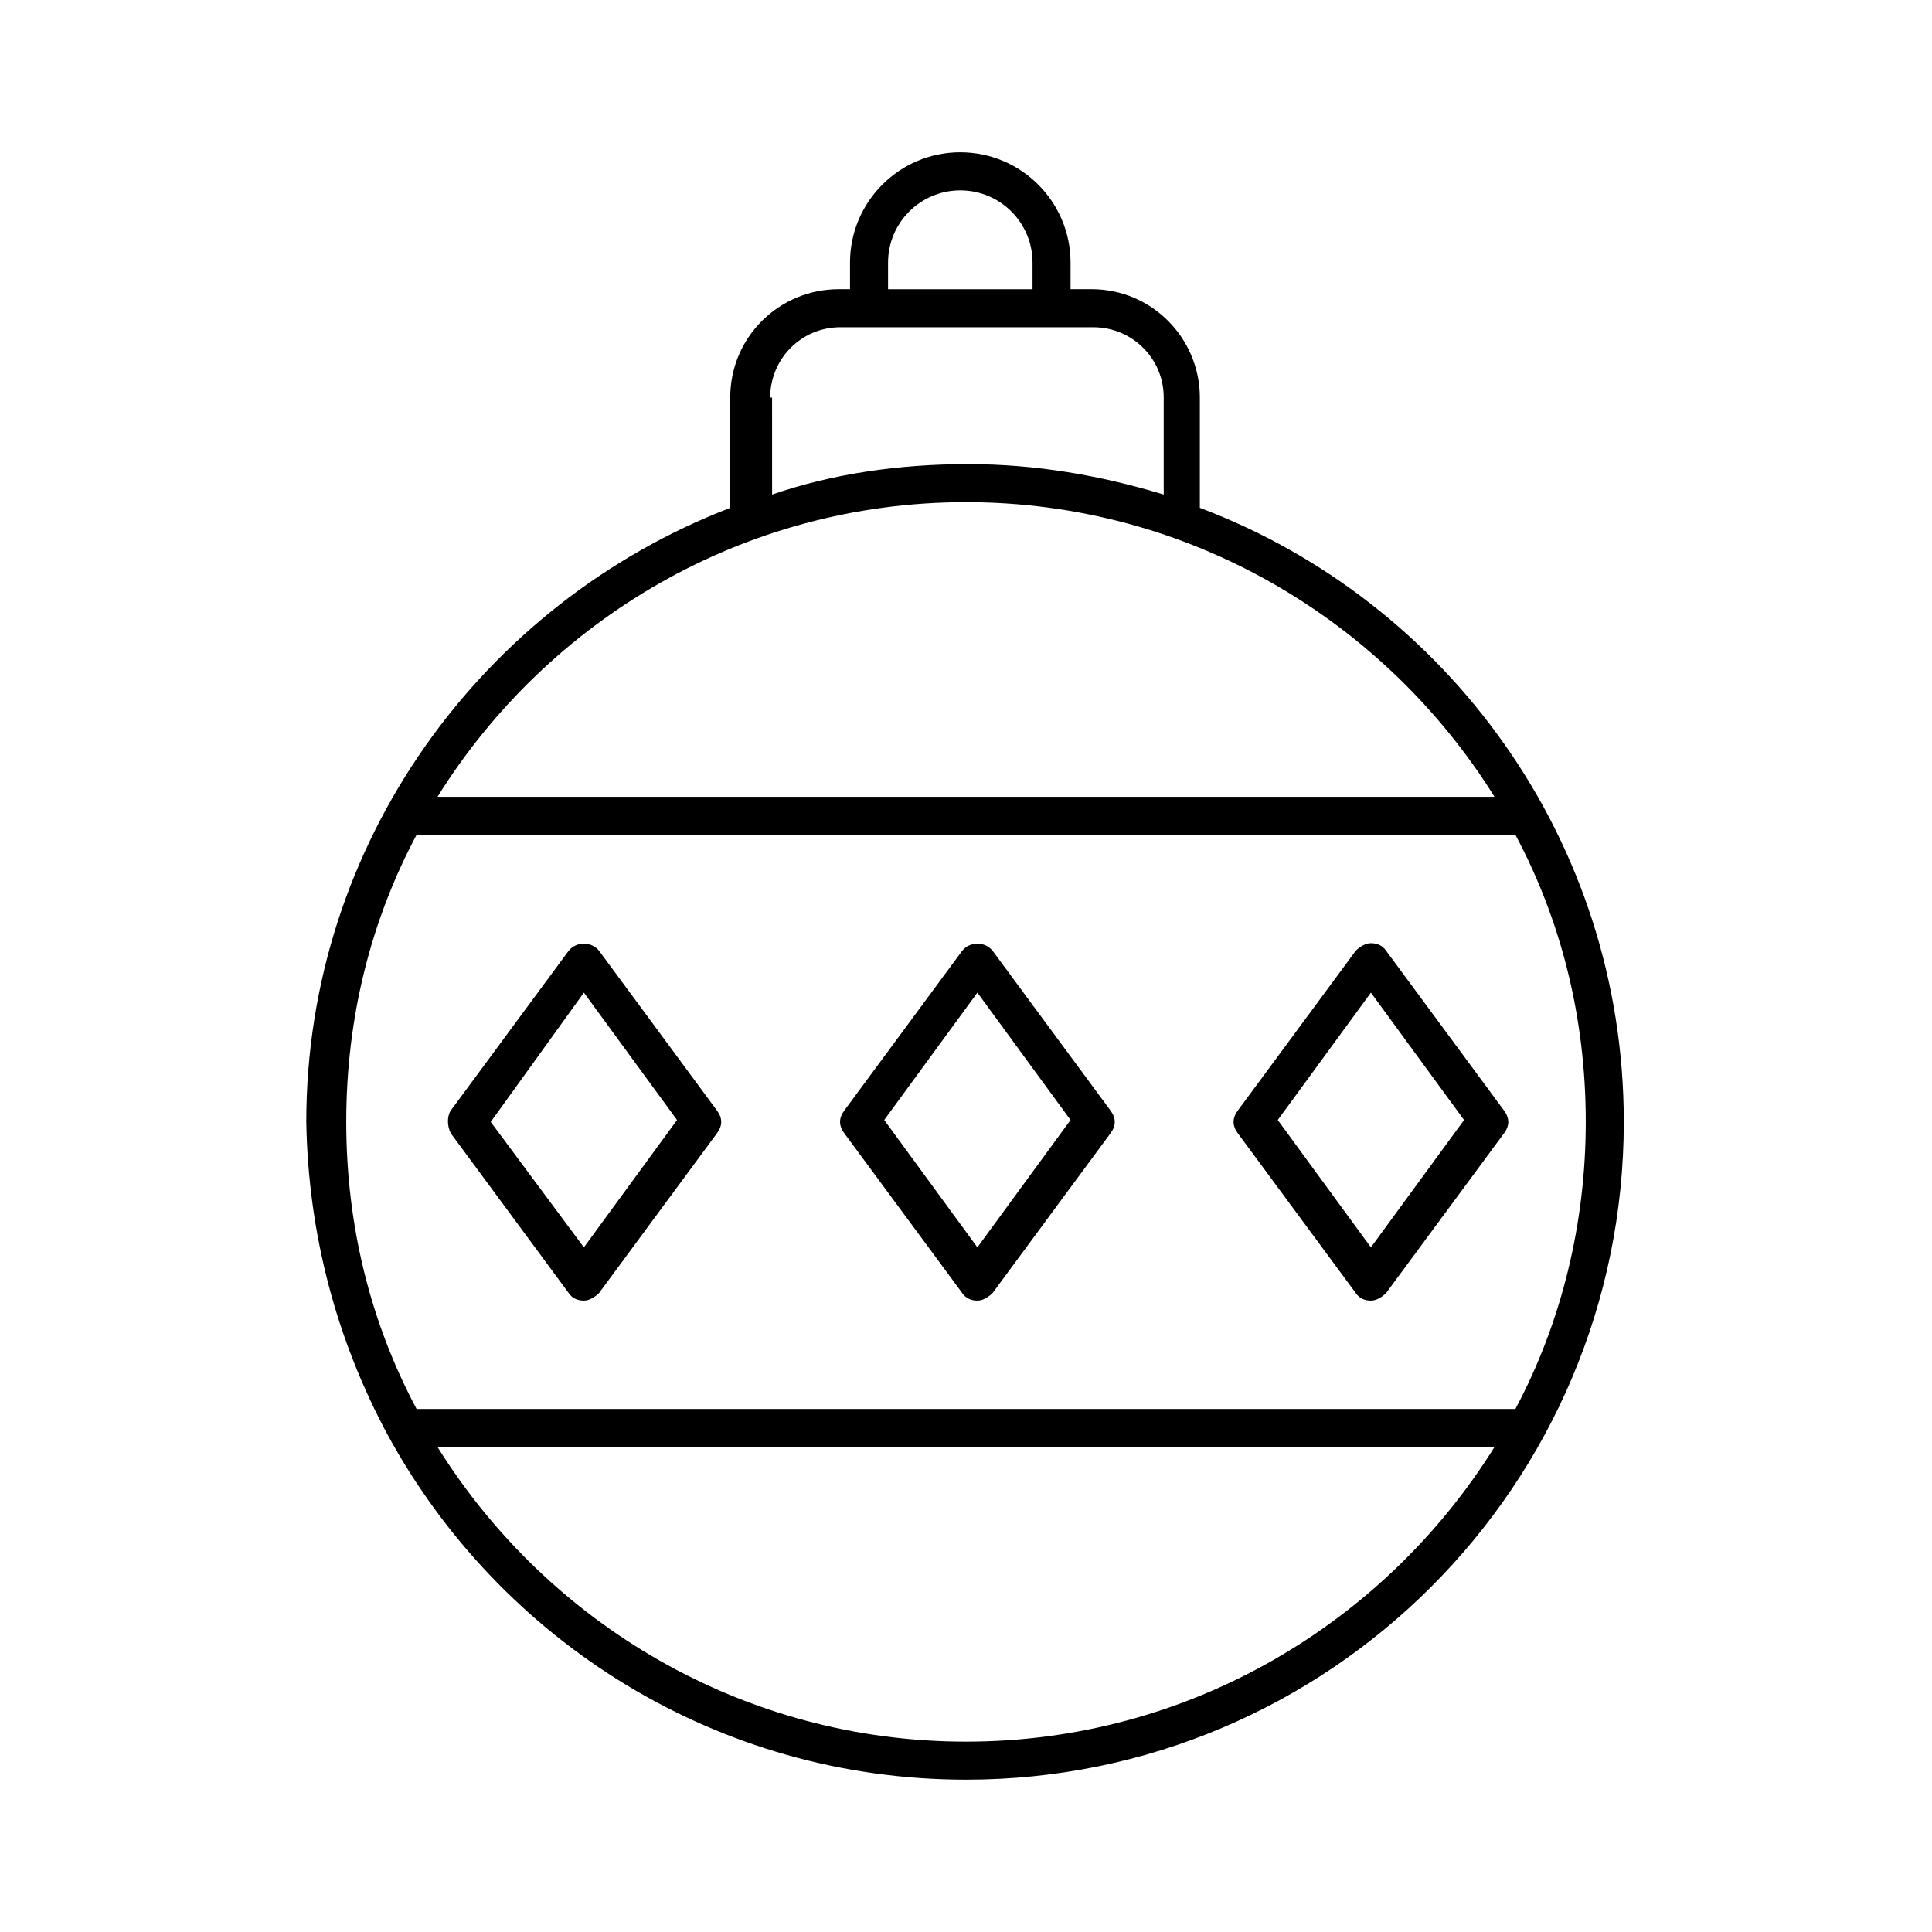
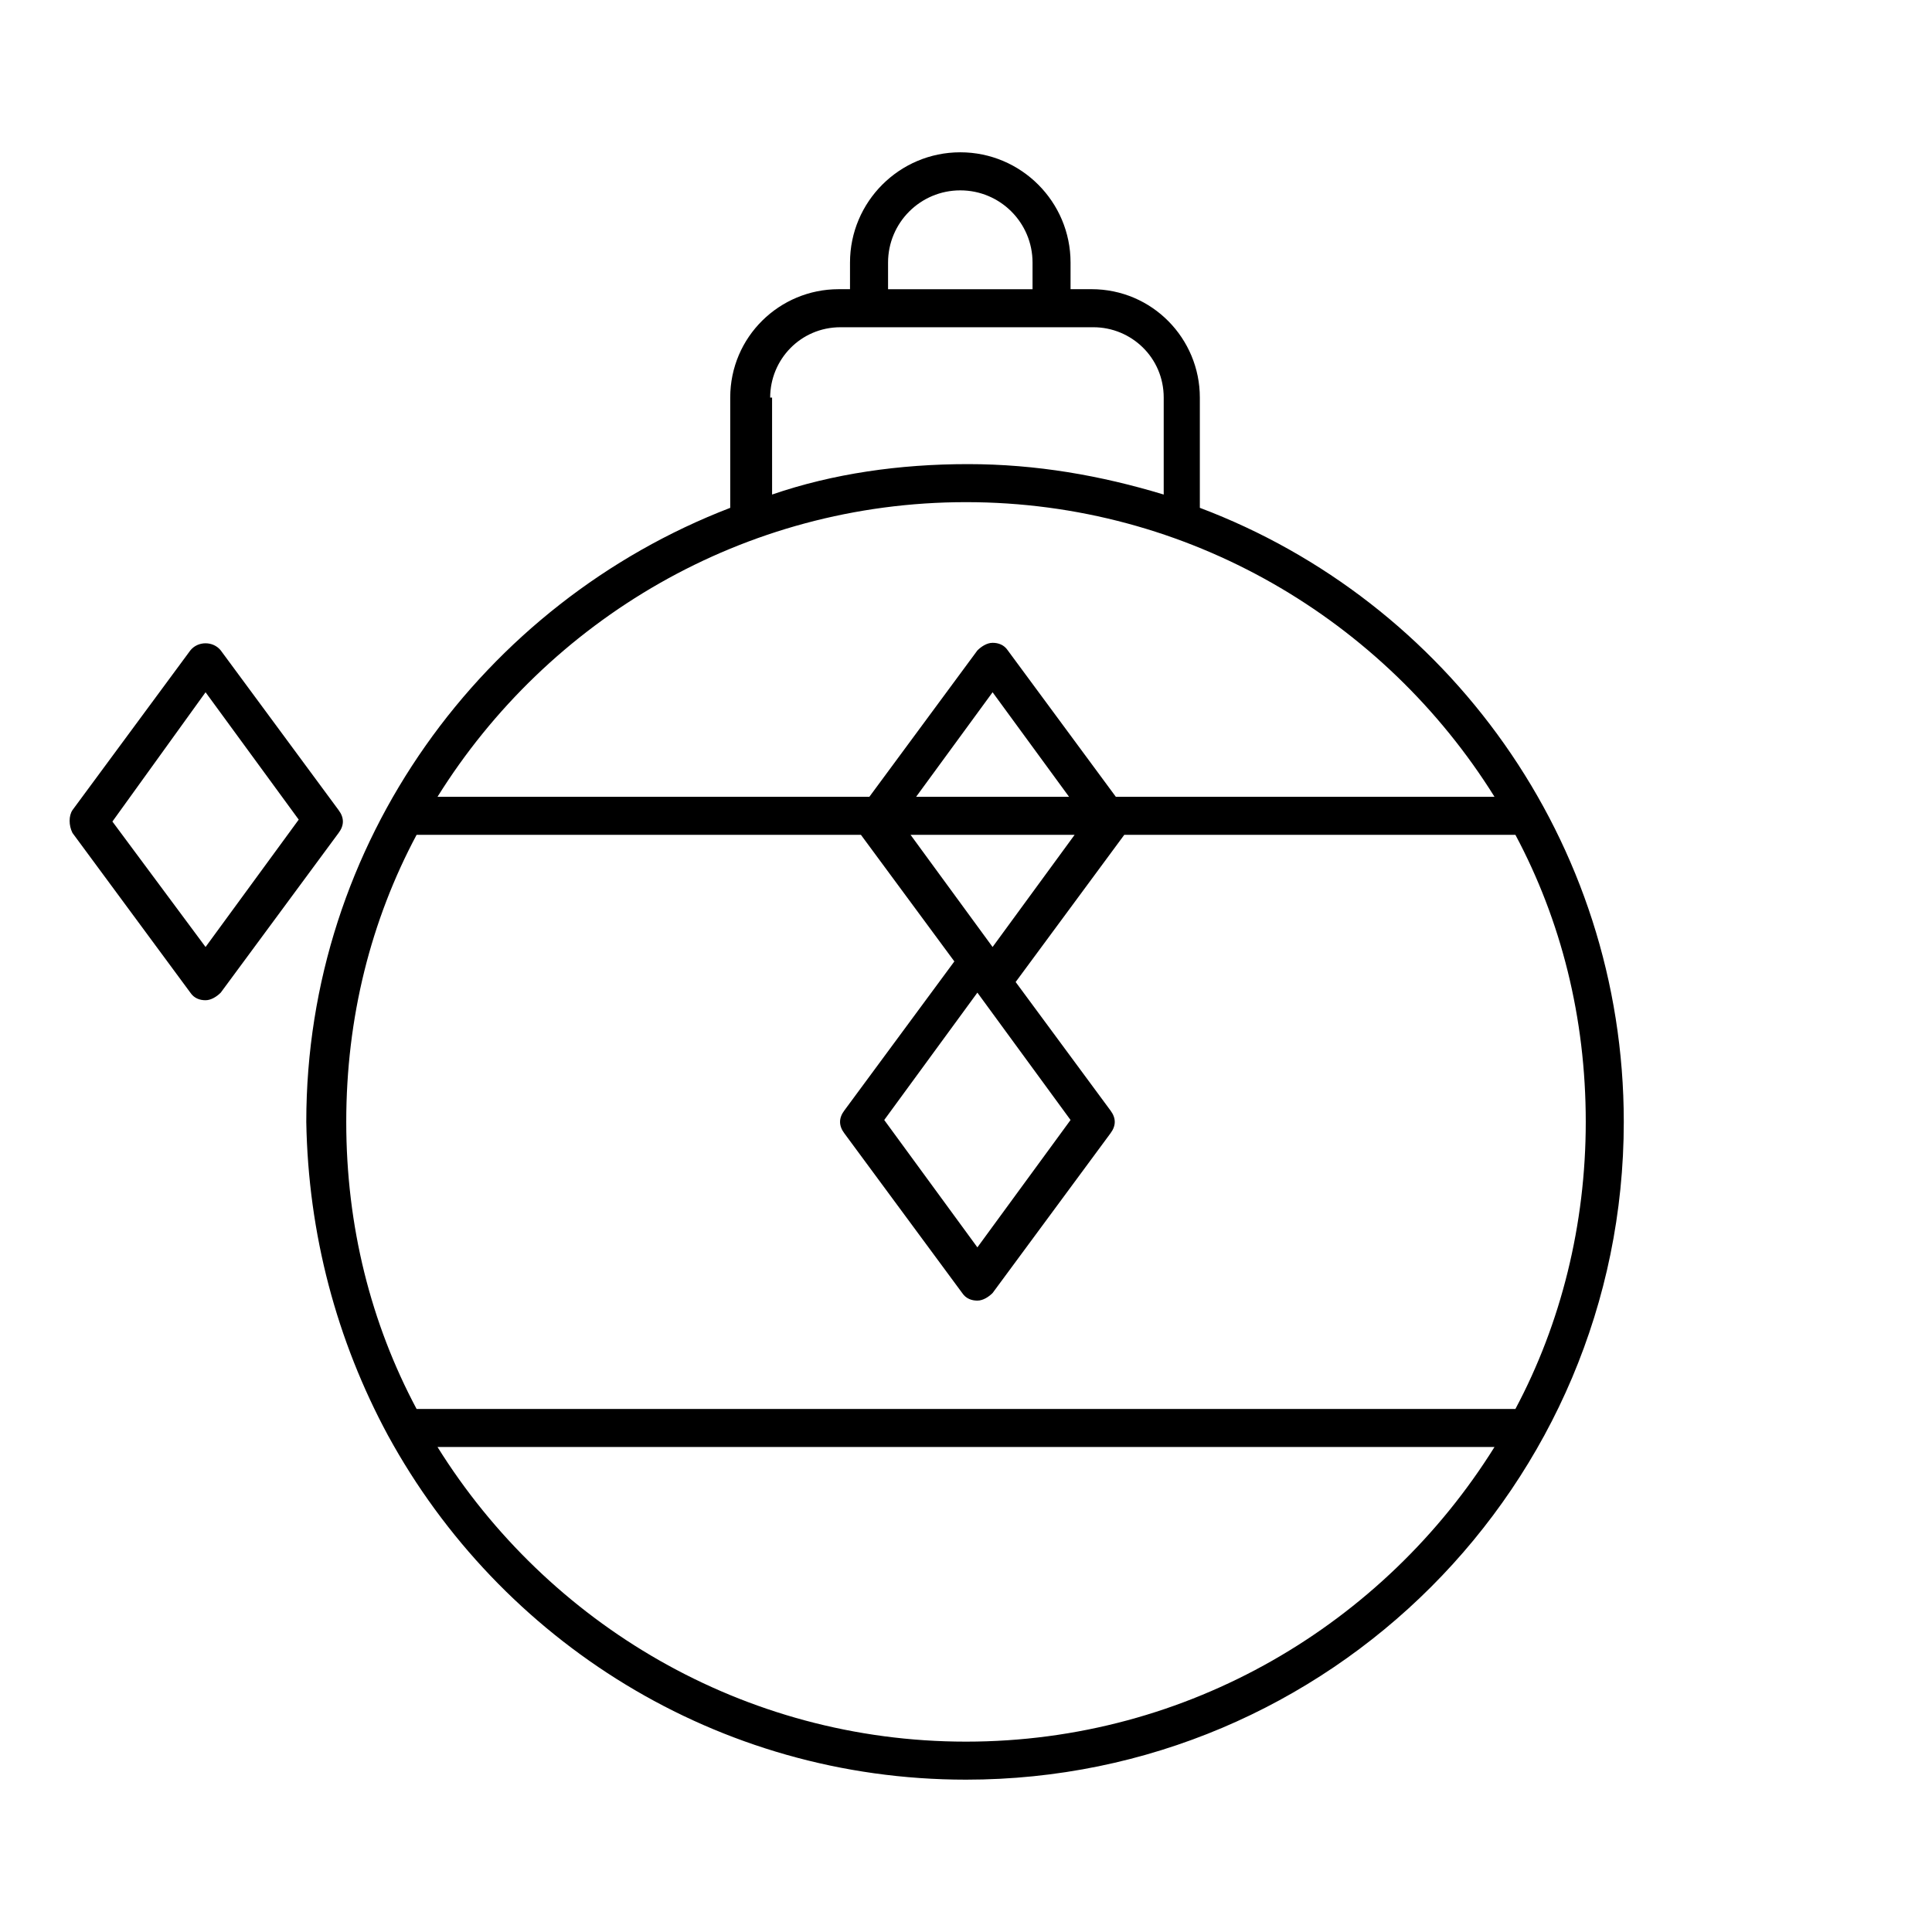
<svg xmlns="http://www.w3.org/2000/svg" fill="#000000" width="800px" height="800px" version="1.1" viewBox="144 144 512 512">
-   <path d="m246.84 524.44c29.727 54.41 87.16 91.188 153.16 91.188 96.227 0 174.32-78.09 174.32-174.32 0-74.562-46.855-138.04-112.35-162.73v-29.223c0-15.617-12.594-28.719-28.719-28.719h-5.543v-7.051c0-16.121-13.098-29.223-29.223-29.223-16.121 0-29.223 13.098-29.223 29.223v7.055h-3.023c-15.617 0-28.719 12.594-28.719 28.719v29.223c-65.496 25.191-112.35 88.672-112.35 162.73 0.508 29.719 8.066 57.934 21.668 83.125v0zm153.16 81.113c-58.945 0-110.84-31.234-140.06-78.09h280.12c-29.223 46.852-81.113 78.09-140.06 78.09zm-20.656-391.96c0-10.578 8.566-19.145 19.145-19.145s19.145 8.566 19.145 19.145v7.055h-38.289zm-31.238 35.77c0-10.078 8.062-18.641 18.641-18.641h67.008c10.078 0 18.641 8.062 18.641 18.641v25.695c-16.625-5.039-33.754-8.062-51.891-8.062-18.137 0-35.77 2.519-51.891 8.062l-0.004-25.695zm51.895 27.711c58.945 0 110.84 31.234 140.06 78.09h-280.12c29.219-46.855 81.113-78.09 140.06-78.09zm-145.6 88.164h291.2c12.09 22.672 18.641 48.367 18.641 76.074 0 27.207-6.551 53.402-18.641 76.074l-291.2 0.004c-12.09-22.672-18.641-48.367-18.641-76.074 0-27.711 6.547-53.406 18.641-76.078zm144.59 121.42c1.008 1.512 2.519 2.016 4.031 2.016 1.512 0 3.023-1.008 4.031-2.016l31.234-42.32c1.512-2.016 1.512-4.031 0-6.047l-31.234-42.32c-2.016-2.519-6.047-2.519-8.062 0l-31.234 42.32c-1.512 2.016-1.512 4.031 0 6.047zm4.027-79.602 24.688 33.754-24.688 33.754-24.688-33.754zm100.26 79.602c1.008 1.512 2.519 2.016 4.031 2.016s3.023-1.008 4.031-2.016l31.234-42.32c1.512-2.016 1.512-4.031 0-6.047l-31.234-42.32c-1.008-1.512-2.519-2.016-4.031-2.016s-3.023 1.008-4.031 2.016l-31.234 42.32c-1.512 2.016-1.512 4.031 0 6.047zm4.027-79.602 24.688 33.754-24.688 33.754-24.688-33.754zm-243.84 37.281 31.234 42.32c1.008 1.512 2.519 2.016 4.031 2.016s3.023-1.008 4.031-2.016l31.234-42.32c1.512-2.016 1.512-4.031 0-6.047l-31.234-42.32c-2.016-2.519-6.047-2.519-8.062 0l-31.234 42.32c-1.008 1.516-1.008 4.035 0 6.047zm35.27-37.281 24.688 33.754-24.688 33.754-24.688-33.246z" />
+   <path d="m246.84 524.44c29.727 54.41 87.16 91.188 153.16 91.188 96.227 0 174.32-78.09 174.32-174.32 0-74.562-46.855-138.04-112.35-162.73v-29.223c0-15.617-12.594-28.719-28.719-28.719h-5.543v-7.051c0-16.121-13.098-29.223-29.223-29.223-16.121 0-29.223 13.098-29.223 29.223v7.055h-3.023c-15.617 0-28.719 12.594-28.719 28.719v29.223c-65.496 25.191-112.35 88.672-112.35 162.73 0.508 29.719 8.066 57.934 21.668 83.125v0zm153.16 81.113c-58.945 0-110.84-31.234-140.06-78.09h280.12c-29.223 46.852-81.113 78.09-140.06 78.09zm-20.656-391.96c0-10.578 8.566-19.145 19.145-19.145s19.145 8.566 19.145 19.145v7.055h-38.289zm-31.238 35.77c0-10.078 8.062-18.641 18.641-18.641h67.008c10.078 0 18.641 8.062 18.641 18.641v25.695c-16.625-5.039-33.754-8.062-51.891-8.062-18.137 0-35.77 2.519-51.891 8.062l-0.004-25.695zm51.895 27.711c58.945 0 110.84 31.234 140.06 78.09h-280.12c29.219-46.855 81.113-78.09 140.06-78.09zm-145.6 88.164h291.2c12.09 22.672 18.641 48.367 18.641 76.074 0 27.207-6.551 53.402-18.641 76.074l-291.2 0.004c-12.09-22.672-18.641-48.367-18.641-76.074 0-27.711 6.547-53.406 18.641-76.078zm144.59 121.42c1.008 1.512 2.519 2.016 4.031 2.016 1.512 0 3.023-1.008 4.031-2.016l31.234-42.32c1.512-2.016 1.512-4.031 0-6.047l-31.234-42.32c-2.016-2.519-6.047-2.519-8.062 0l-31.234 42.32c-1.512 2.016-1.512 4.031 0 6.047zm4.027-79.602 24.688 33.754-24.688 33.754-24.688-33.754zc1.008 1.512 2.519 2.016 4.031 2.016s3.023-1.008 4.031-2.016l31.234-42.32c1.512-2.016 1.512-4.031 0-6.047l-31.234-42.32c-1.008-1.512-2.519-2.016-4.031-2.016s-3.023 1.008-4.031 2.016l-31.234 42.32c-1.512 2.016-1.512 4.031 0 6.047zm4.027-79.602 24.688 33.754-24.688 33.754-24.688-33.754zm-243.84 37.281 31.234 42.32c1.008 1.512 2.519 2.016 4.031 2.016s3.023-1.008 4.031-2.016l31.234-42.32c1.512-2.016 1.512-4.031 0-6.047l-31.234-42.32c-2.016-2.519-6.047-2.519-8.062 0l-31.234 42.32c-1.008 1.516-1.008 4.035 0 6.047zm35.27-37.281 24.688 33.754-24.688 33.754-24.688-33.246z" />
</svg>